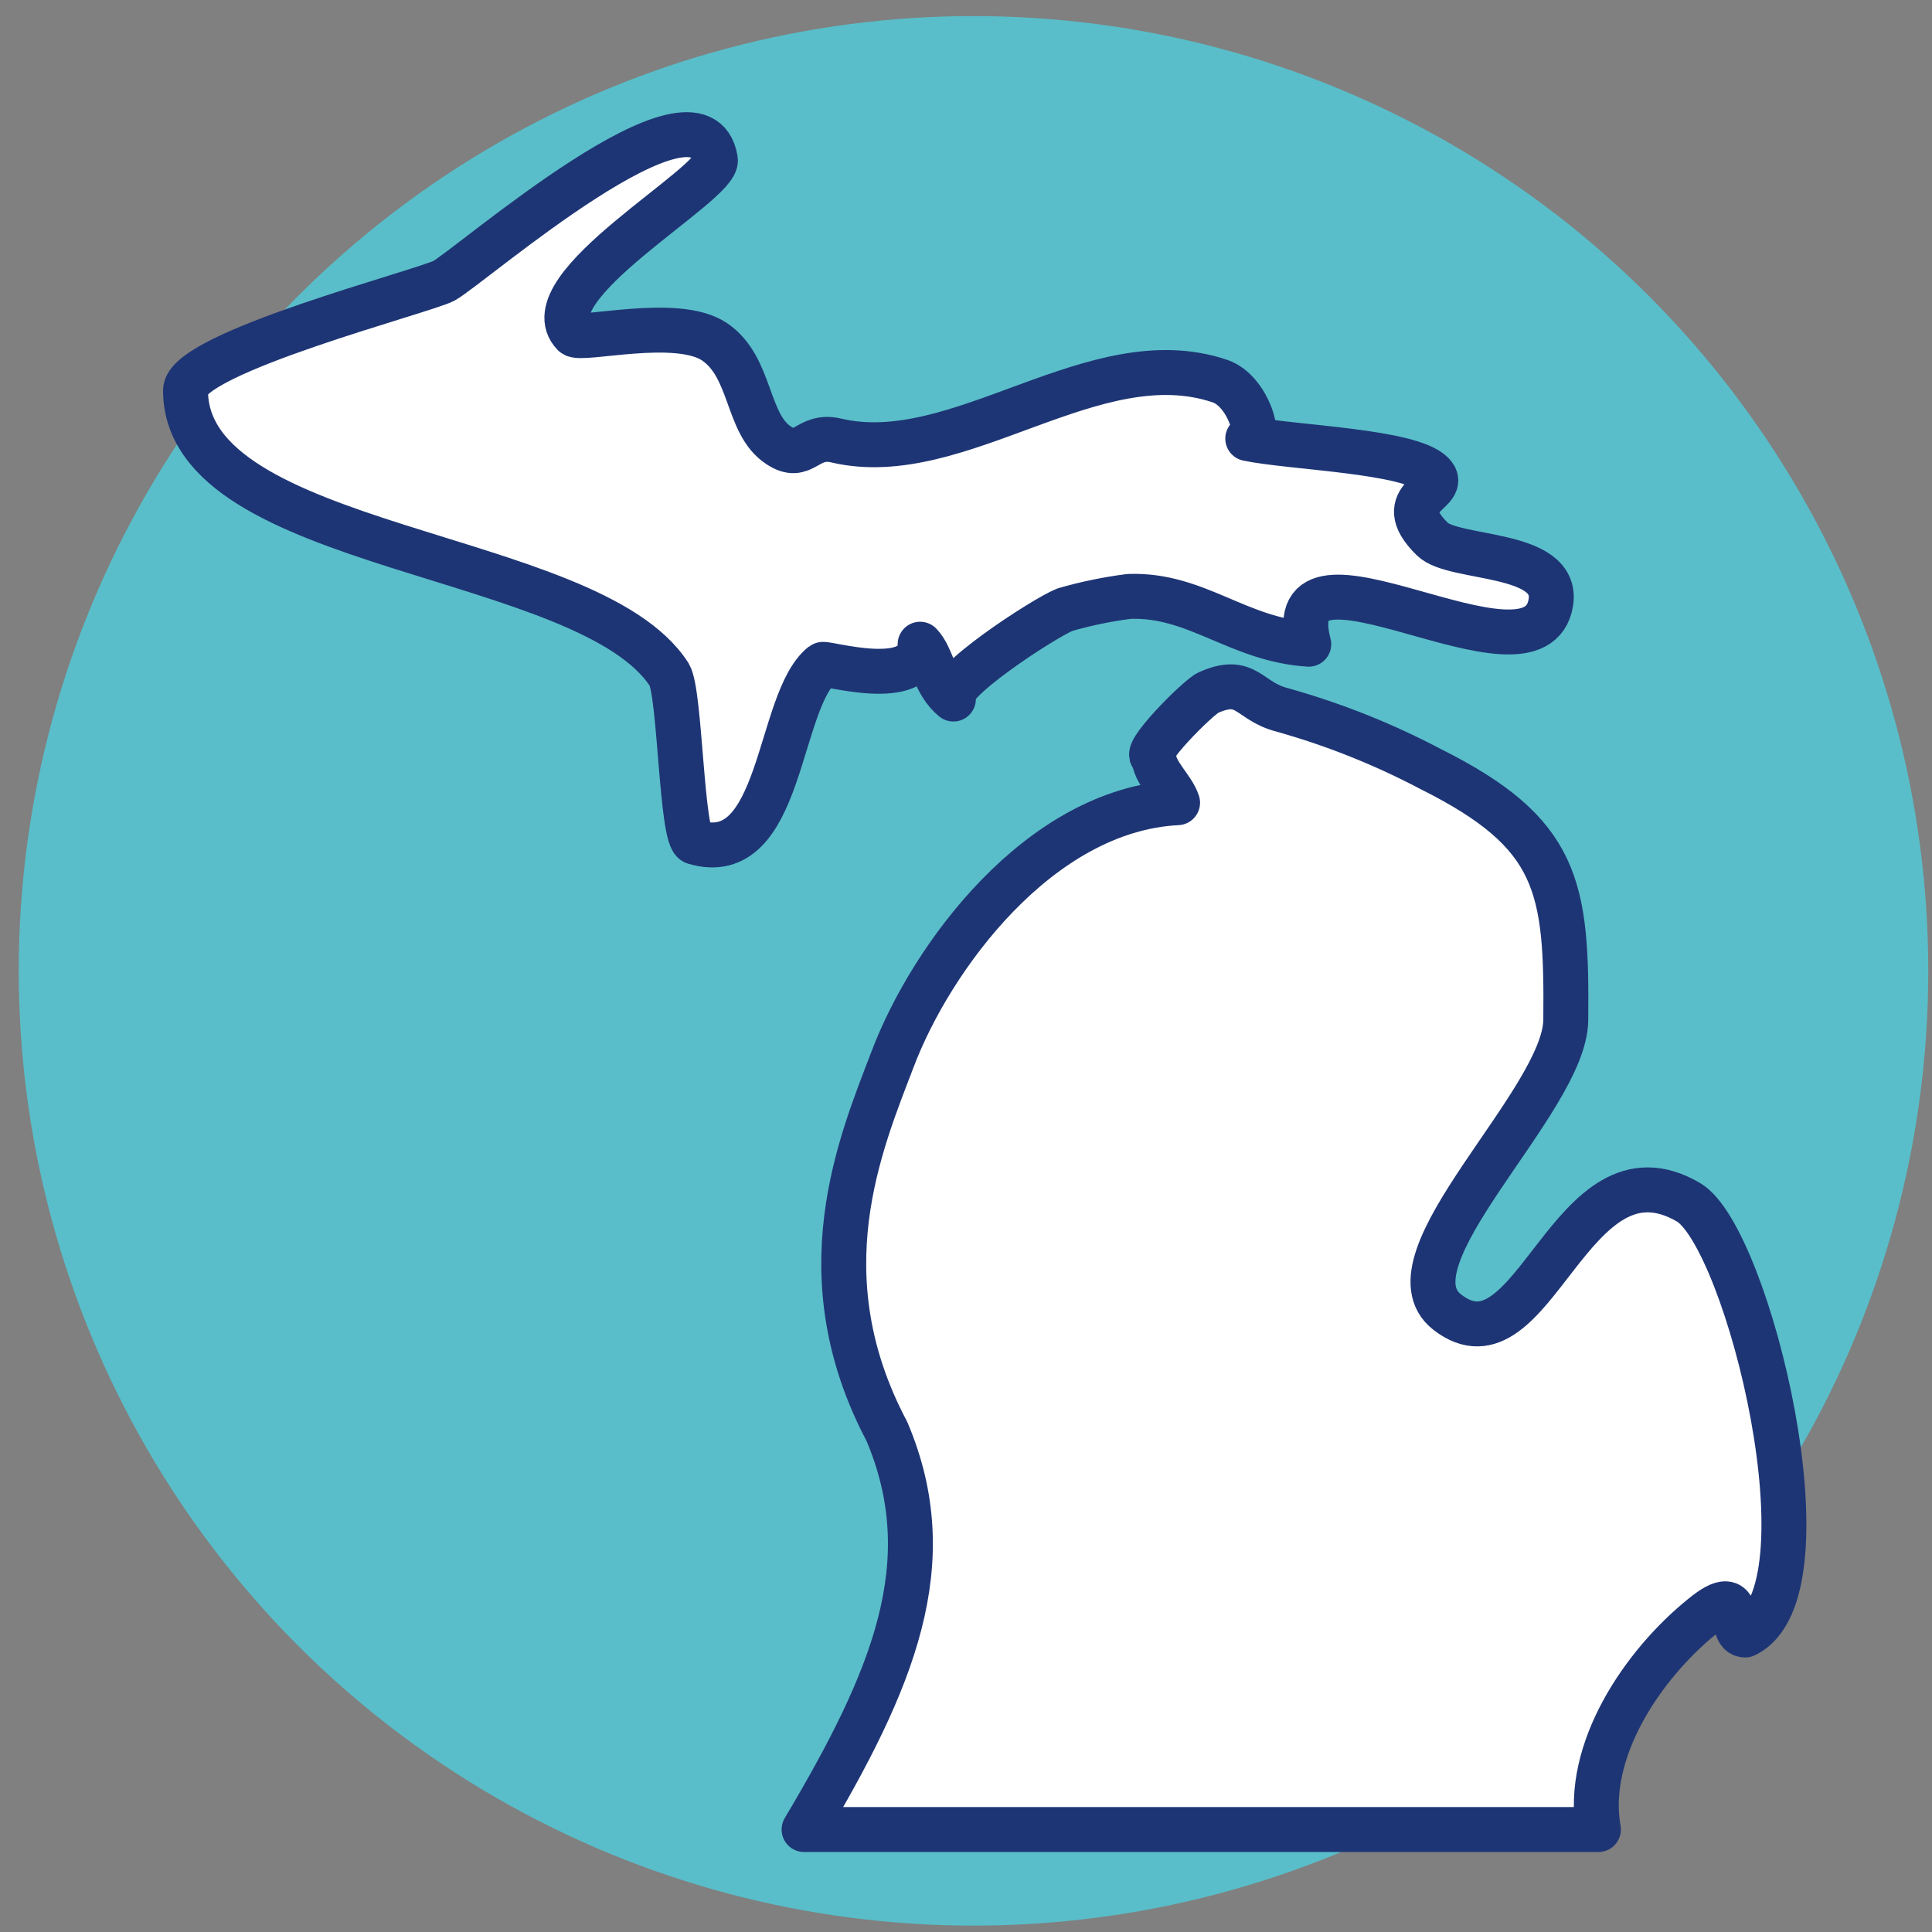
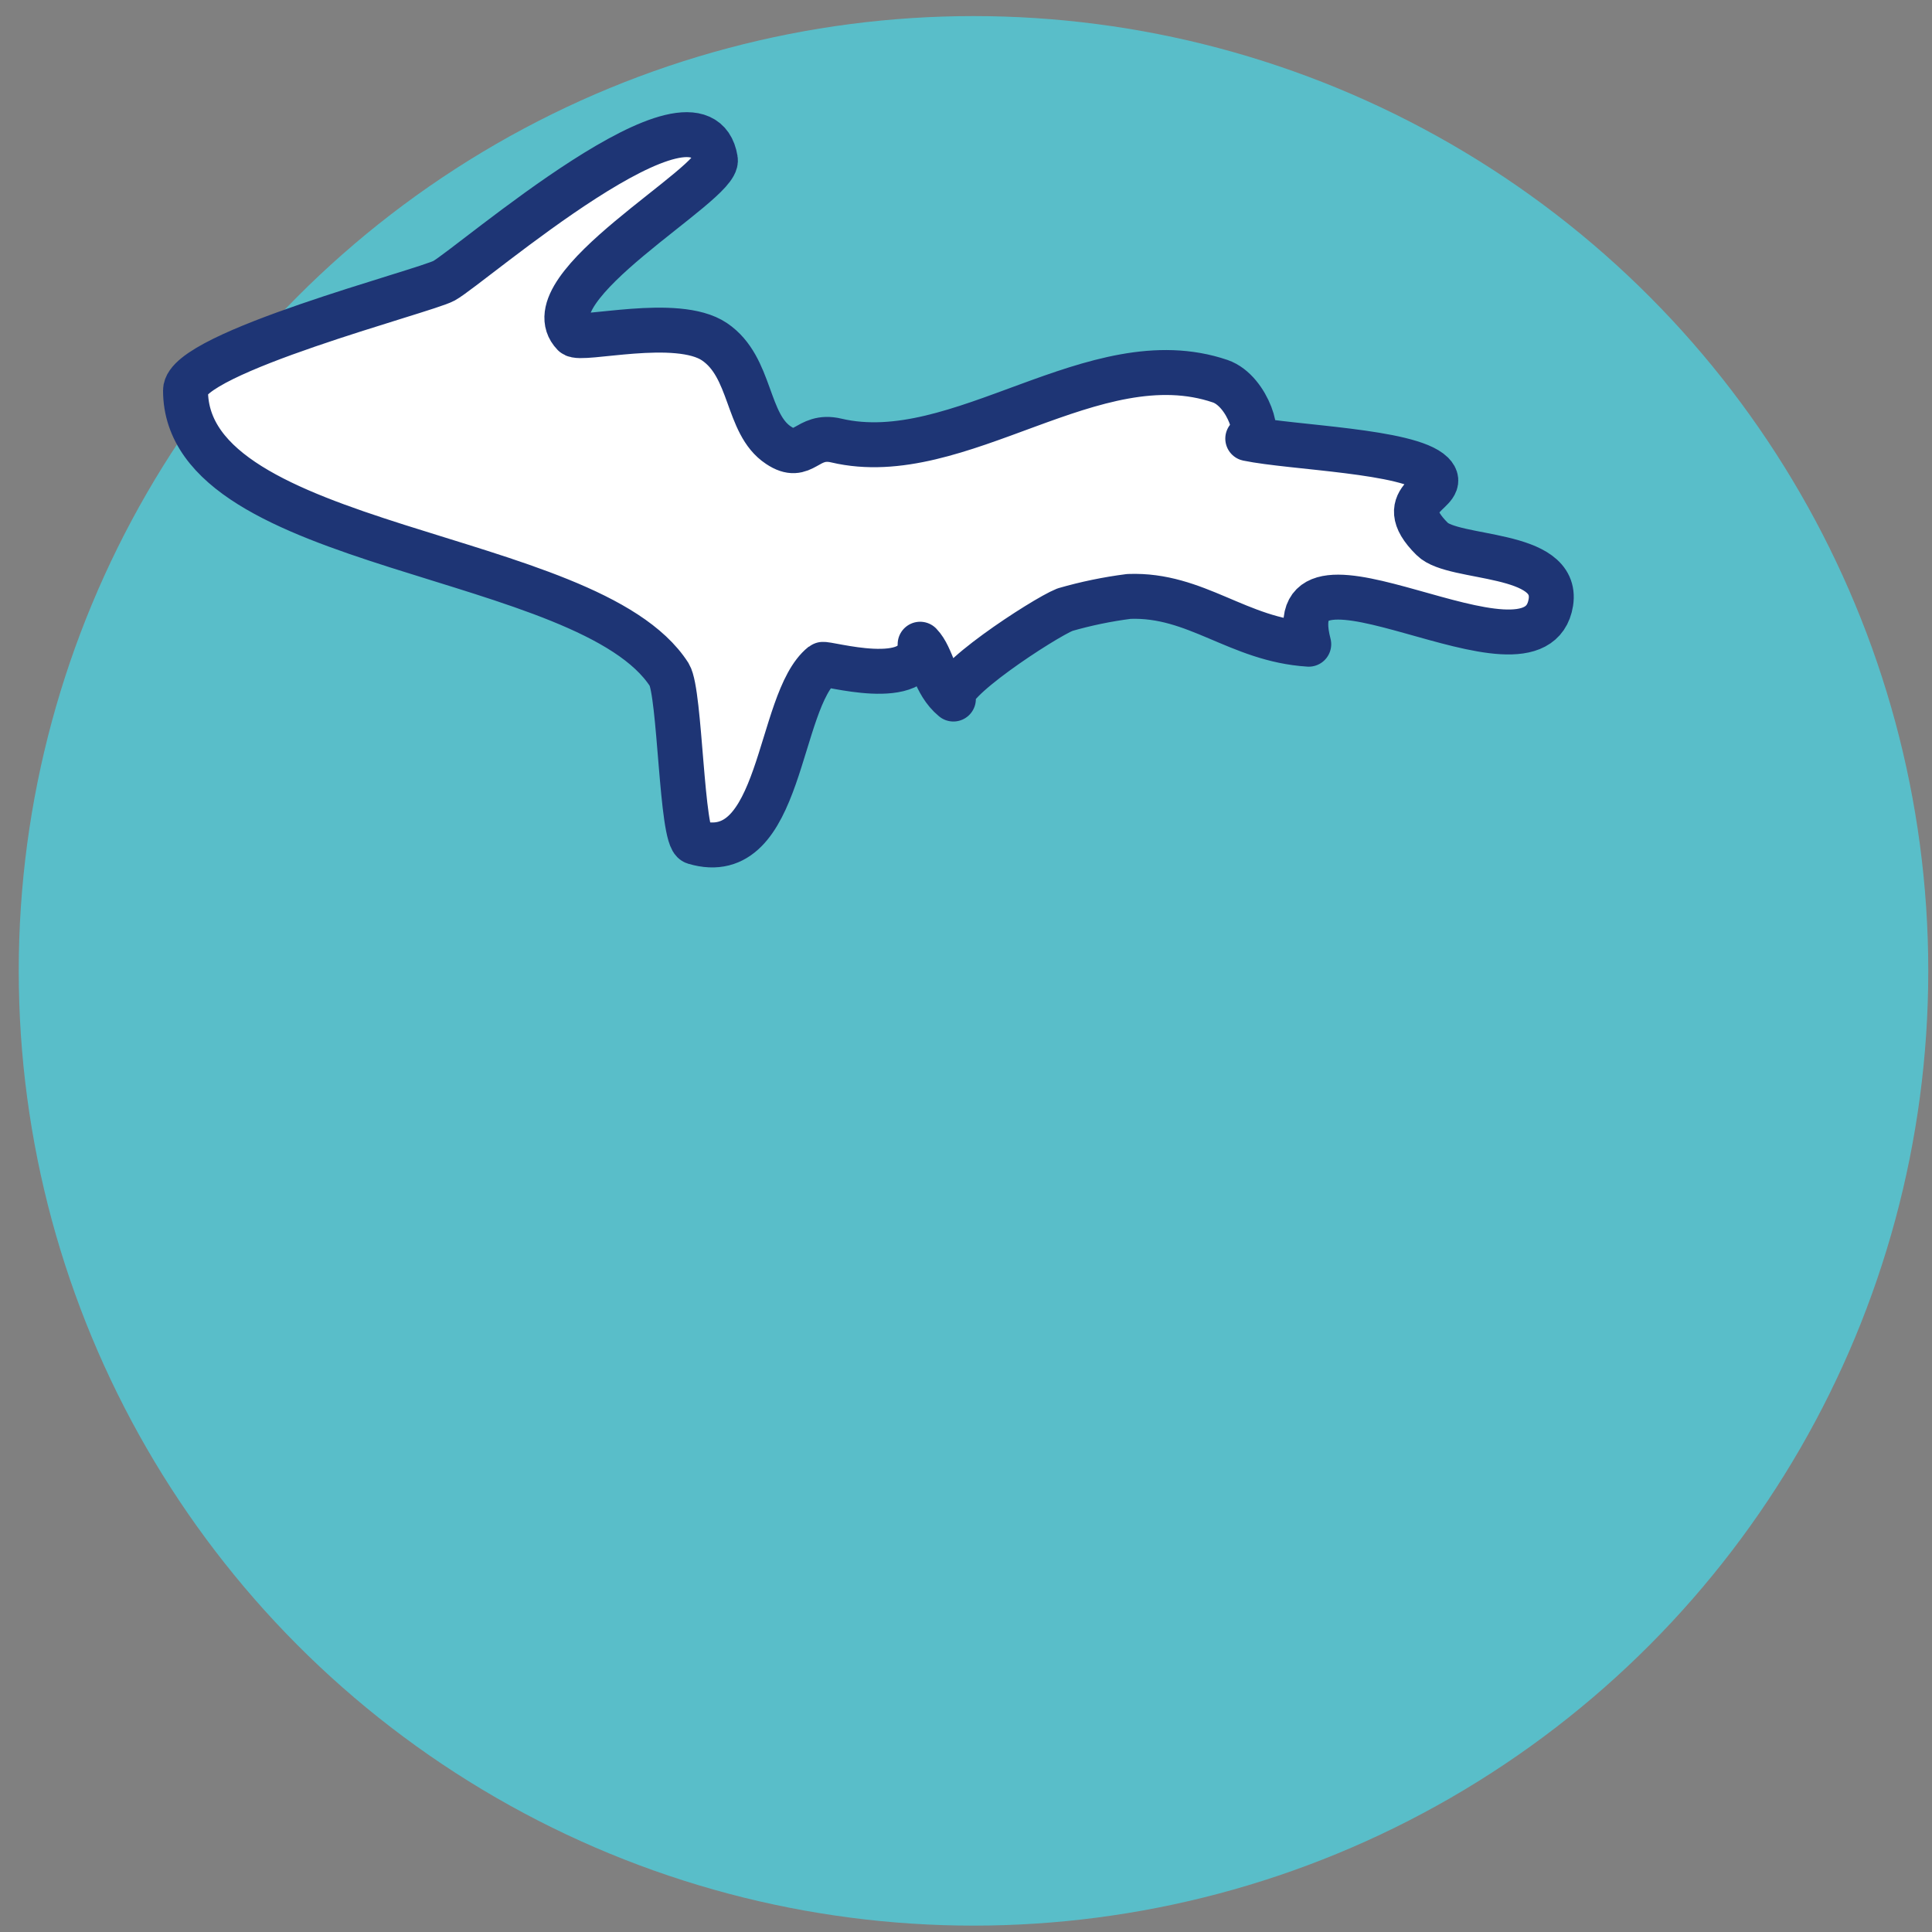
<svg xmlns="http://www.w3.org/2000/svg" width="86" height="86" viewBox="0 0 86 86" fill="none">
  <rect x="0" y="0" width="86" height="86" fill="#808080" stroke="none" />
  <circle cx="43.334" cy="43.216" r="42.5" fill="#59BEC9" />
-   <path d="M71.151 81.439C70.524 77.926 73.135 74.08 75.784 71.944C77.769 70.32 76.857 72.78 77.683 72.78C81.69 70.881 77.816 55.072 75.158 53.515C69.888 50.438 68.284 61.414 64.419 58.405C61.495 56.126 69.651 49.043 69.698 45.416C69.755 39.472 69.404 37.089 63.679 34.231C61.578 33.123 59.366 32.242 57.08 31.601C55.551 31.212 55.513 30.063 53.785 30.832C53.31 31.05 50.709 33.68 51.364 33.68C51.364 34.383 52.209 35.066 52.418 35.731C46.246 36.044 41.442 42.643 39.742 47.125C38.29 50.923 35.792 56.753 39.476 63.712C41.964 69.57 39.742 74.793 35.792 81.439H71.151Z" fill="white" stroke="#1E3575" stroke-width="2" stroke-linejoin="round" />
  <path d="M58.257 28.676C55.095 28.477 53.254 26.436 50.253 26.549C49.29 26.672 48.338 26.869 47.405 27.138C46.455 27.518 41.86 30.518 42.439 31.117C41.565 30.395 41.518 29.255 40.958 28.676C40.958 30.775 36.742 29.474 36.609 29.578C34.577 31.202 34.853 38.665 30.912 37.487C30.324 37.307 30.286 30.841 29.792 30.034C26.222 24.47 8.258 24.555 8.258 17.378C8.258 15.706 18.911 12.962 19.765 12.497C20.971 11.832 31.159 2.926 31.843 7.104C32.052 8.168 23.535 12.801 25.538 14.88C25.842 15.203 30.134 14.083 31.805 15.213C33.476 16.343 33.21 18.868 34.653 19.818C35.783 20.577 35.897 19.295 37.226 19.609C42.705 20.9 48.706 15.061 54.317 16.969C55.58 17.406 56.216 19.666 55.542 19.523C57.517 19.932 62.729 20.064 63.755 21.08C64.581 21.907 61.818 22.087 63.755 23.995C64.704 24.945 69.394 24.508 69.034 26.815C68.35 31.116 56.767 23.008 58.257 28.676Z" fill="white" stroke="#1E3575" stroke-width="2" stroke-linejoin="round" />
</svg>